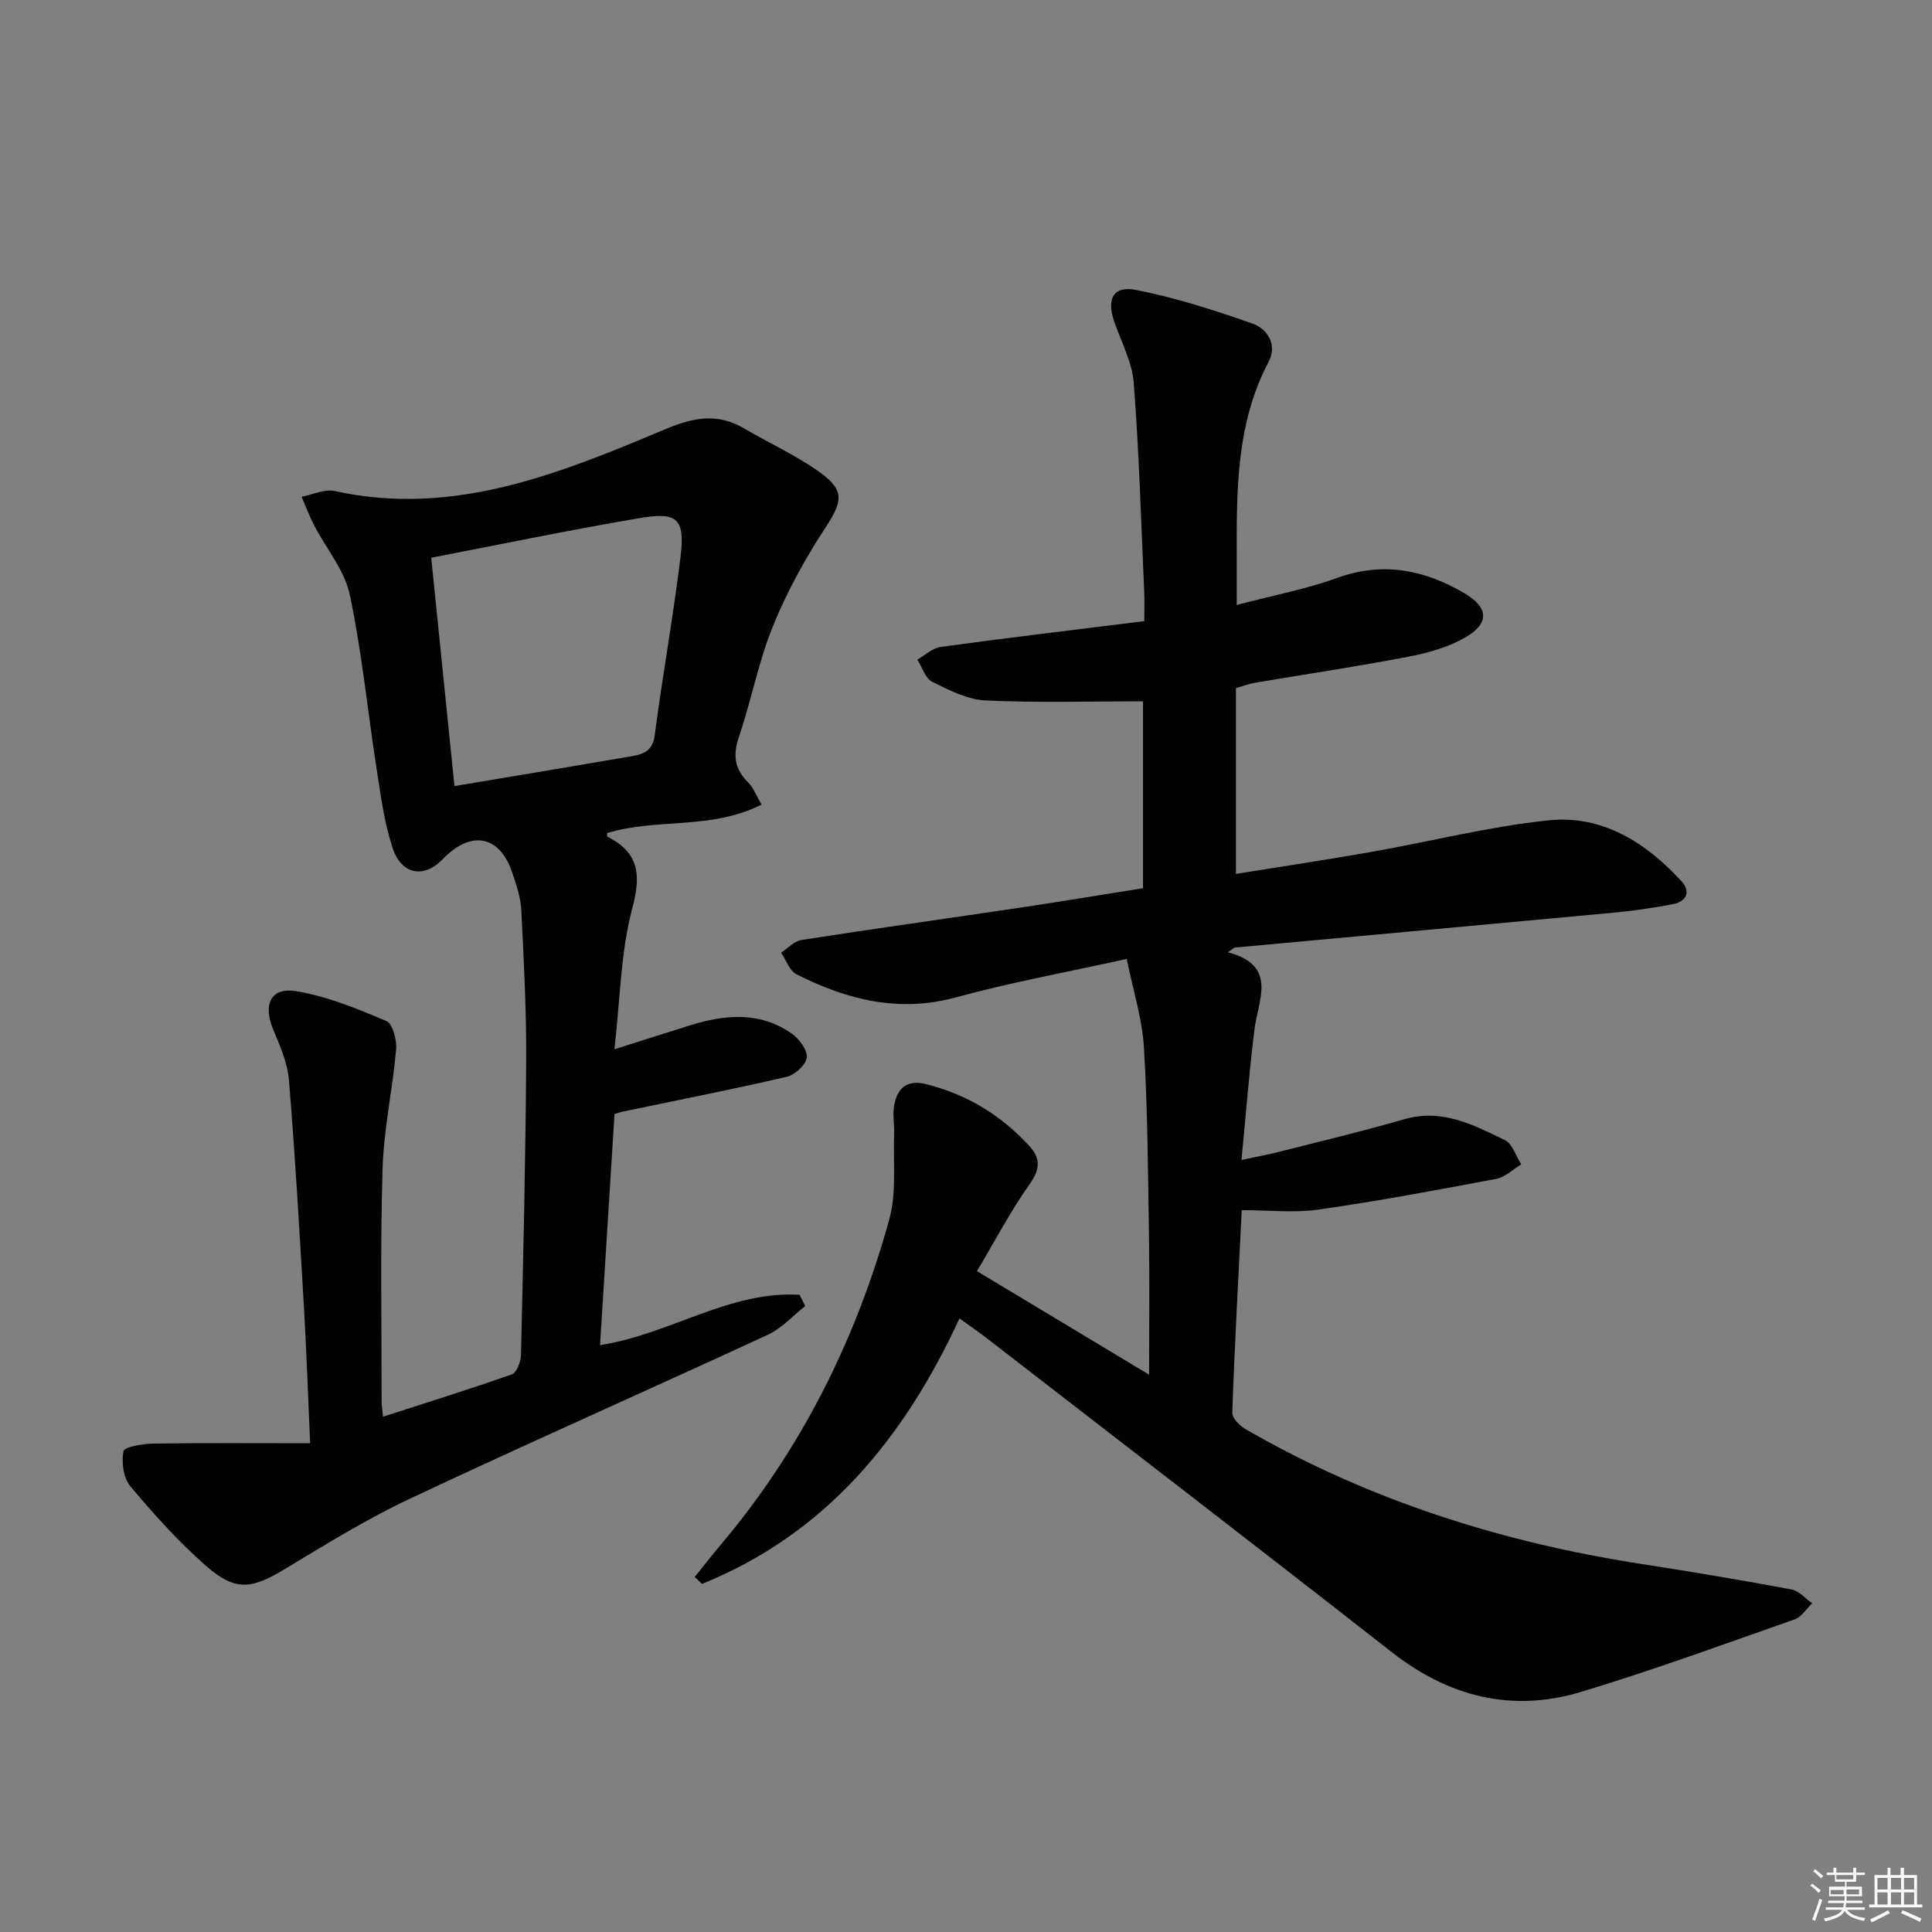
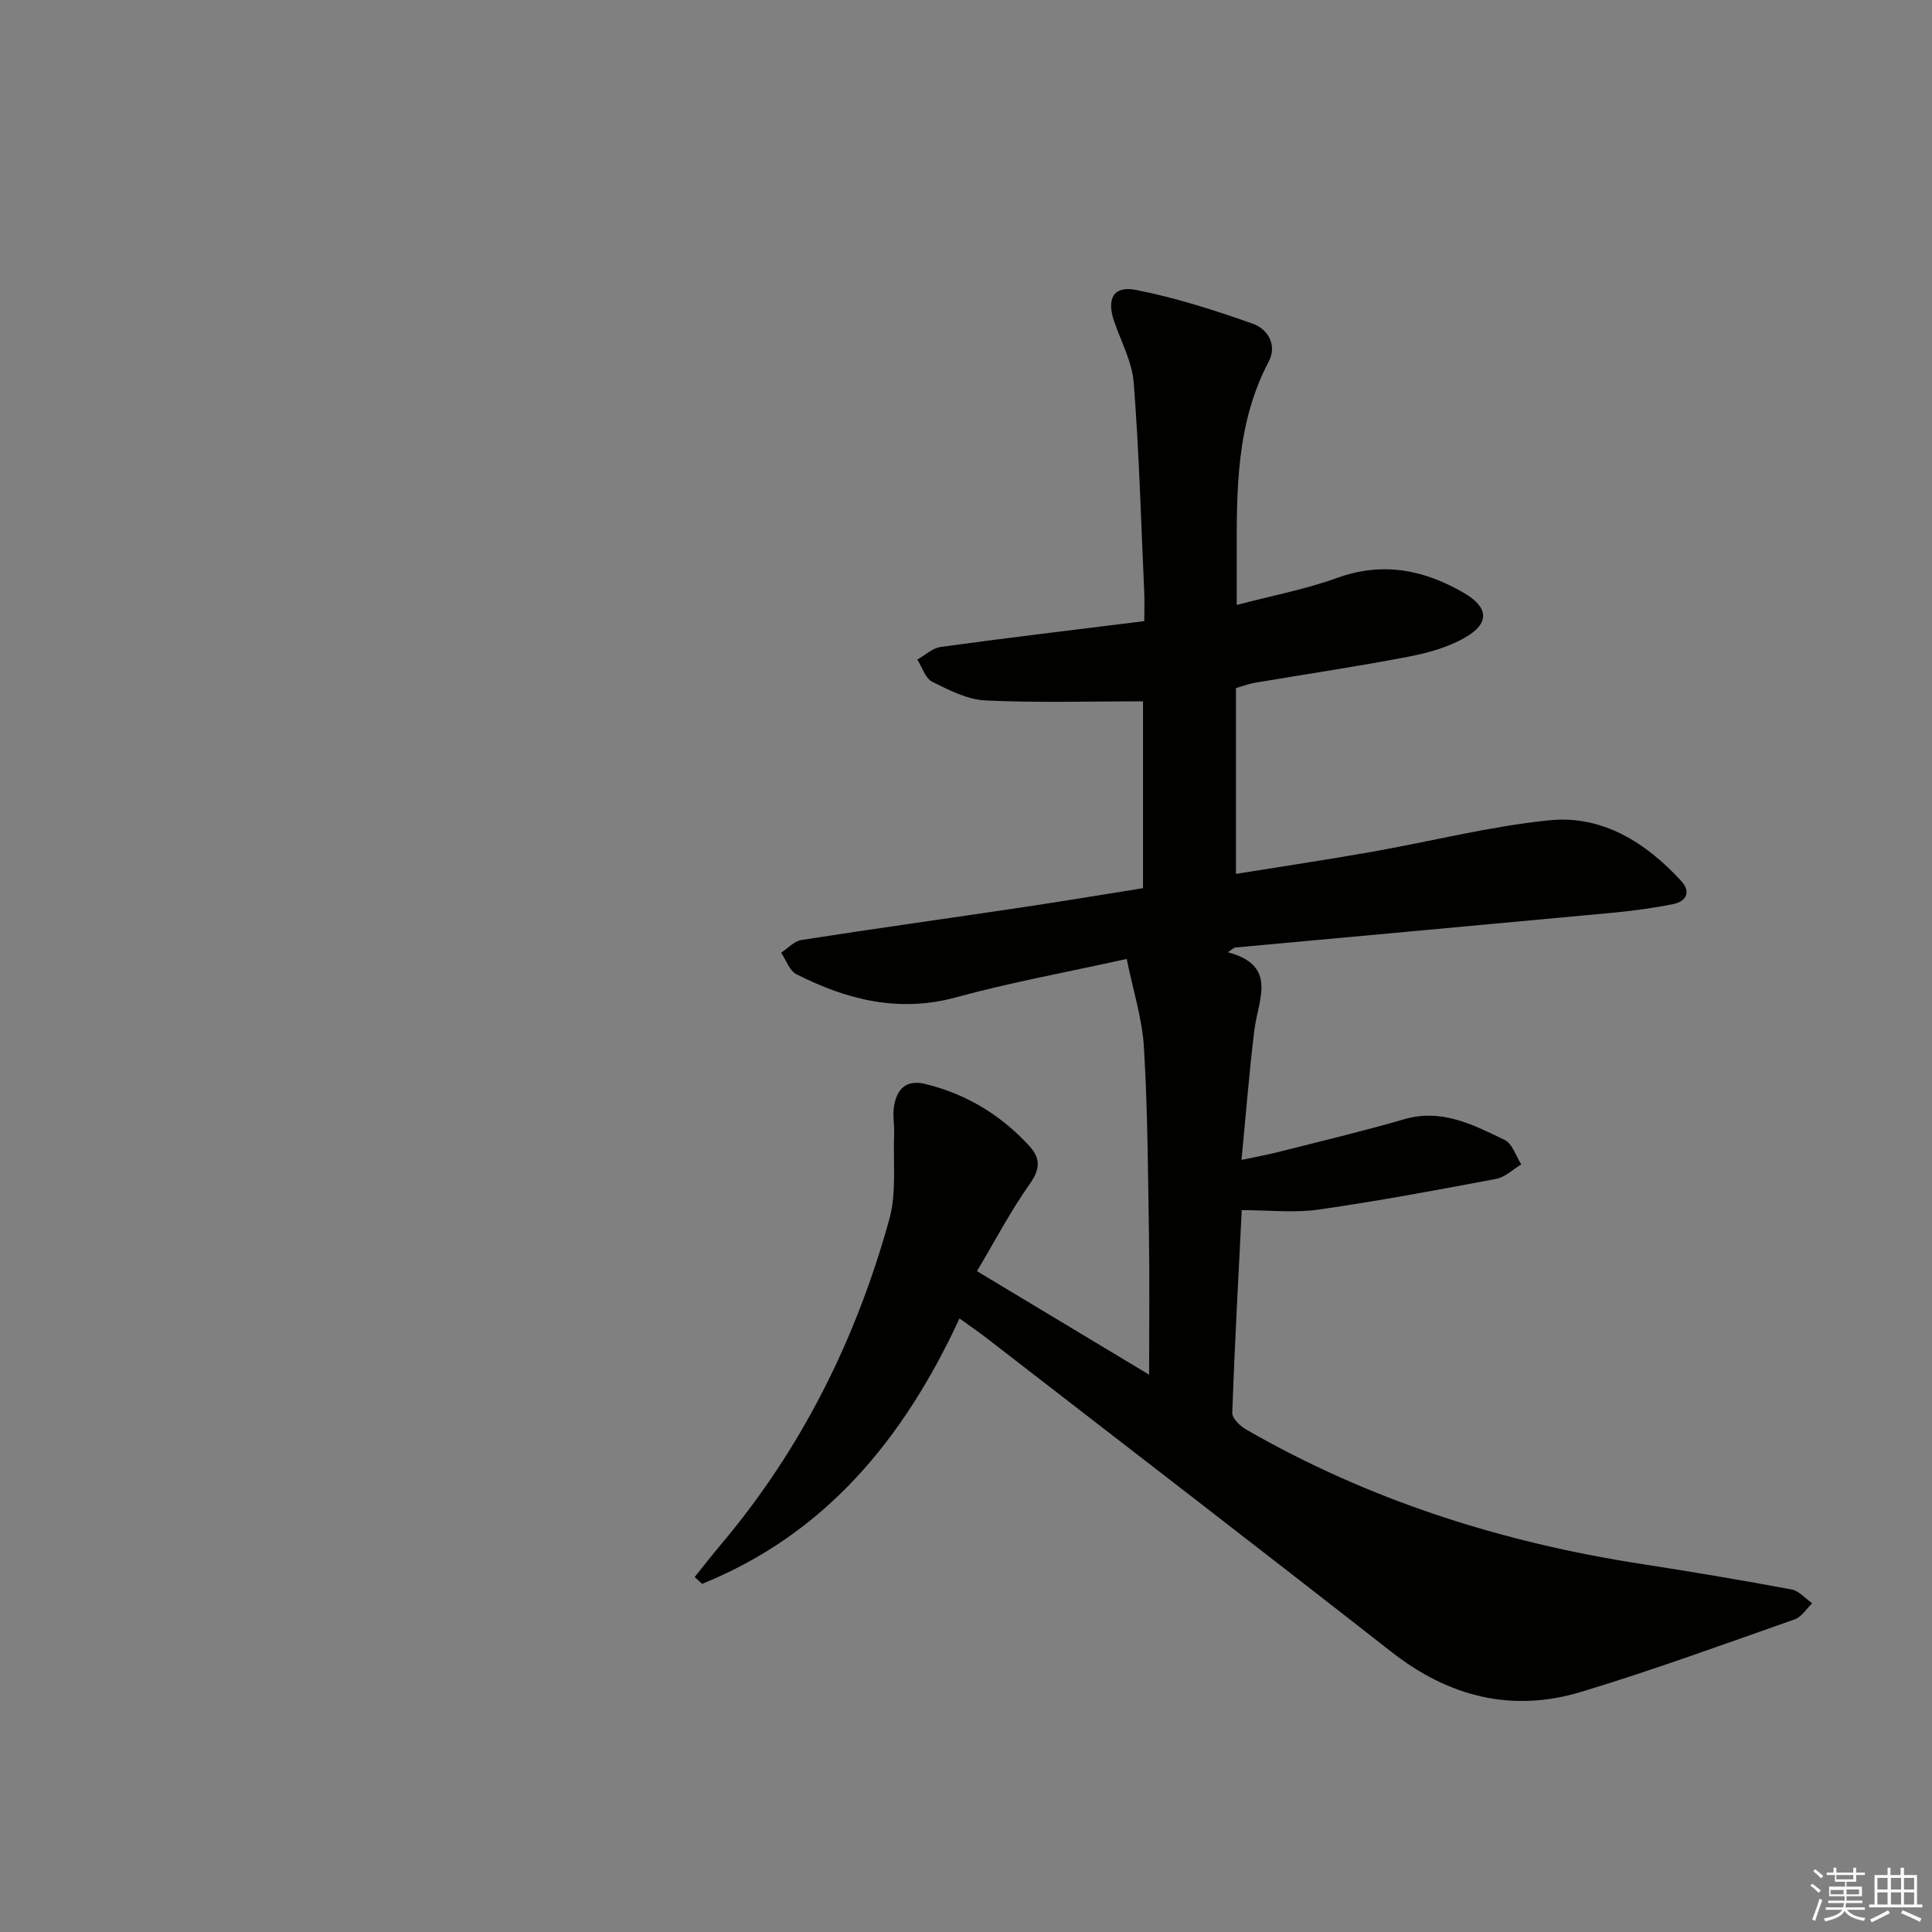
<svg xmlns="http://www.w3.org/2000/svg" enable-background="new 0 0 400 400" viewBox="0 0 400 400">
  <rect x="0" y="0" width="400" height="400" fill="#808080" stroke="none" />
  <path d="m198.65 272.97c-11.6 25.1-27.88 44.68-53.29 54.95-.51-.47-1.02-.94-1.53-1.42 1.82-2.26 3.6-4.55 5.46-6.76 16.69-19.78 27.95-42.46 34.82-67.25 1.55-5.59.78-11.83 1.01-17.77.07-1.82-.31-3.69-.05-5.48.52-3.65 2.45-5.8 6.48-4.82 8.48 2.07 15.64 6.39 21.53 12.81 2.37 2.58 2.32 4.78.13 7.88-3.98 5.63-7.2 11.79-10.94 18.07 12.21 7.34 23.56 14.17 35.64 21.43 0-10.07.12-19.46-.03-28.85-.2-12.98-.27-25.97-1.04-38.92-.36-5.95-2.25-11.81-3.57-18.3-12.66 2.8-24.1 4.87-35.26 7.93-11.92 3.27-22.68.52-33.13-4.77-1.44-.73-2.12-2.94-3.16-4.46 1.41-.91 2.72-2.4 4.23-2.63 15.09-2.35 30.22-4.45 45.32-6.7 8.49-1.27 16.96-2.68 25.38-4.02 0-13.25 0-26.01 0-38.69-11.1 0-21.87.33-32.61-.18-3.75-.18-7.56-2.13-11.04-3.87-1.43-.72-2.07-3.01-3.08-4.59 1.61-.9 3.15-2.39 4.85-2.62 13.8-1.89 27.64-3.54 42.14-5.34 0-2.14.08-4.08-.01-6.01-.65-14.44-1.06-28.9-2.17-43.31-.33-4.33-2.61-8.52-4.06-12.75-1.6-4.66-.17-7.43 4.55-6.5 8.21 1.62 16.27 4.2 24.18 7 3.05 1.08 5.09 4.39 3.27 7.84-6.82 12.94-6.64 26.92-6.62 40.92v9.46c7.31-1.93 14.26-3.24 20.83-5.61 9.45-3.41 17.98-1.67 26.23 3.13 5.12 2.98 5.35 6.29.2 9.24-3.51 2.01-7.68 3.18-11.7 3.95-10.59 2.03-21.27 3.62-31.91 5.42-1.12.19-2.21.62-3.81 1.08v38.47c9.22-1.49 18.65-2.9 28.03-4.55 12.26-2.16 24.4-5.27 36.74-6.54 11.06-1.14 20.07 4.56 27.44 12.58 2.03 2.21 1.05 4.21-1.68 4.76-4.21.84-8.5 1.42-12.78 1.82-25.98 2.43-51.96 4.78-77.94 7.18-.26.02-.49.31-1.49.97 10.4 2.76 6.28 9.78 5.5 16.08-1.08 8.69-1.75 17.43-2.67 26.92 2.99-.64 5.35-1.06 7.67-1.65 8.68-2.21 17.4-4.27 26-6.77 7.81-2.27 14.33 1.15 20.84 4.3 1.58.76 2.29 3.31 3.41 5.04-1.72 1.03-3.32 2.65-5.17 3-12.23 2.31-24.48 4.6-36.79 6.36-4.99.72-10.16.12-15.91.12-.69 13.82-1.47 27.88-1.96 41.96-.04 1.13 1.6 2.72 2.83 3.43 25.5 14.69 53.04 23.42 82.04 27.89 10.34 1.59 20.65 3.34 30.93 5.25 1.55.29 2.85 1.88 4.26 2.86-1.19 1.13-2.18 2.82-3.59 3.32-14.7 5.16-29.35 10.53-44.26 15.03-14.35 4.33-27.41 1-39.27-8.29-27.78-21.75-55.76-43.26-83.66-64.85-1.67-1.3-3.44-2.51-5.76-4.18z" fill="#010100" />
-   <path d="m157.67 166.58c-10.48 5.32-21.78 2.73-32 5.92.03.17-.01.67.17.76 6.47 3.34 6.92 7.83 5.07 14.8-2.41 9.02-2.49 18.66-3.7 29.18 6.07-1.92 10.86-3.45 15.66-4.95 7.25-2.26 14.45-2.91 21.05 1.7 1.54 1.08 3.28 3.4 3.11 4.95-.17 1.52-2.47 3.62-4.17 4.01-11.32 2.62-22.73 4.86-34.11 7.23-.32.07-.63.2-1.52.48-.99 15.77-1.99 31.75-3 47.83 14.35-2.18 26.73-11.28 41.32-10.42.38.78.77 1.56 1.15 2.34-2.56 2.01-4.85 4.61-7.73 5.94-24.59 11.37-49.38 22.31-73.9 33.84-8.99 4.22-17.52 9.48-26.03 14.63-6.84 4.14-10.23 4.73-16.24-.5-5.75-4.99-10.89-10.76-15.8-16.59-1.45-1.72-1.89-4.98-1.43-7.27.18-.92 4-1.55 6.17-1.58 10.58-.16 21.15-.07 32.47-.07-.46-10.26-.77-19.36-1.3-28.45-.91-15.59-1.81-31.19-3.09-46.76-.29-3.53-1.83-7.04-3.23-10.37-2.2-5.23-.57-8.91 4.78-8.01 6.4 1.07 12.62 3.62 18.64 6.18 1.31.56 2.17 3.93 2 5.9-.72 8.23-2.55 16.39-2.8 24.62-.49 15.98-.19 31.99-.2 47.99 0 .96.15 1.91.28 3.41 9.12-2.95 17.96-5.7 26.69-8.78.99-.35 1.84-2.56 1.88-3.94.47-20.31.96-40.62 1.08-60.93.06-10.43-.49-20.88-1.01-31.3-.13-2.59-1.03-5.18-1.87-7.68-2.61-7.77-8.53-8.89-14.39-2.81-3.87 4.02-8.51 3.29-10.38-2.31-1.71-5.14-2.43-10.65-3.27-16.05-1.89-12.14-3.07-24.42-5.61-36.42-1.07-5.06-4.88-9.53-7.36-14.32-.99-1.91-1.75-3.95-2.61-5.93 2.29-.44 4.75-1.65 6.85-1.19 24.71 5.45 46.74-3.7 68.58-12.85 5.99-2.51 10.82-3.28 16.32-.04 5.14 3.03 10.66 5.51 15.49 8.97 5.34 3.83 4.73 6.14 1.2 11.53-4.23 6.45-8 13.33-10.89 20.47-2.98 7.35-4.44 15.3-7.01 22.84-1.28 3.78-.9 6.62 1.91 9.4 1.11 1.12 1.69 2.74 2.78 4.6zm-63.58-3.83c12.66-2.12 24.59-4.1 36.52-6.15 2.44-.42 4.49-1 4.93-4.32 1.62-12.33 3.84-24.58 5.35-36.92.97-7.91-.58-9.43-8.36-8.11-14.35 2.43-28.61 5.4-43.25 8.22 1.6 15.79 3.17 31.25 4.81 47.28z" fill="#010100" />
  <g fill="#fafafb">
    <path d="m374.8 390.4.4-.4c.7.5 1.3 1 1.8 1.4l-.5.5c-.5-.6-1.1-1.1-1.7-1.5zm1 7.3-.6-.3c.5-1.4 1.1-2.8 1.5-4.3.2.1.4.2.6.3-.5 1.3-1 2.8-1.5 4.3zm-.4-10.3.4-.4c.4.3 1 .8 1.7 1.4l-.5.5c-.4-.5-1-1-1.6-1.5zm2.5.3h1.7v-1h.6v1h3.5v-1h.6v1h1.8v.5h-1.8v1.4h-2v1h3.2v2h-3.2v.9h3.3v.5h-3.4c0 .3-.1.6-.1.9h4v.5h-3.7c.7.9 1.9 1.5 3.8 1.7-.1.2-.2.4-.3.6-2.1-.4-3.5-1.1-4-2.1-.4 1-1.8 1.7-4 2.2-.1-.2-.2-.4-.3-.6 2.1-.4 3.4-1 3.8-1.8h-3.4v-.5h3.6c.1-.3.1-.6.2-.9h-3.3v-.5h3.4c0-.3 0-.6 0-.9h-3.2v-2h3.3v-1h-2.1v-1.4h-1.7v-.5zm1.1 3.5v1h2.7c0-.3 0-.4 0-.4 0-.1 0-.2 0-.2 0-.1 0-.2 0-.3h-2.7zm1.2-3v.9h3.5v-.9zm4.7 3h-2.6v.6.4h2.6z" />
    <path d="m393.6 386.7h.6v1.5h2.7v6.1h1.1v.6h-11v-.6h1.1v-6.1h2.7v-1.5h.6v1.5h2.1v-1.5zm-2.7 8.8.4.6c-1.2.6-2.5 1.3-3.8 1.9-.1-.2-.2-.4-.3-.6 1.2-.6 2.5-1.2 3.7-1.9zm-2.2-6.7v2.4h2.1v-2.4zm0 3v2.5h2.1v-2.5zm2.8-3v2.4h2.1v-2.4zm0 3v2.5h2.1v-2.5zm6 6.1c-1.4-.7-2.7-1.3-3.9-1.8l.3-.6c1.5.6 2.7 1.2 3.9 1.7zm-1.2-9.1h-2.1v2.4h2.1zm-2.1 3v2.5h2.1v-2.5z" />
  </g>
</svg>